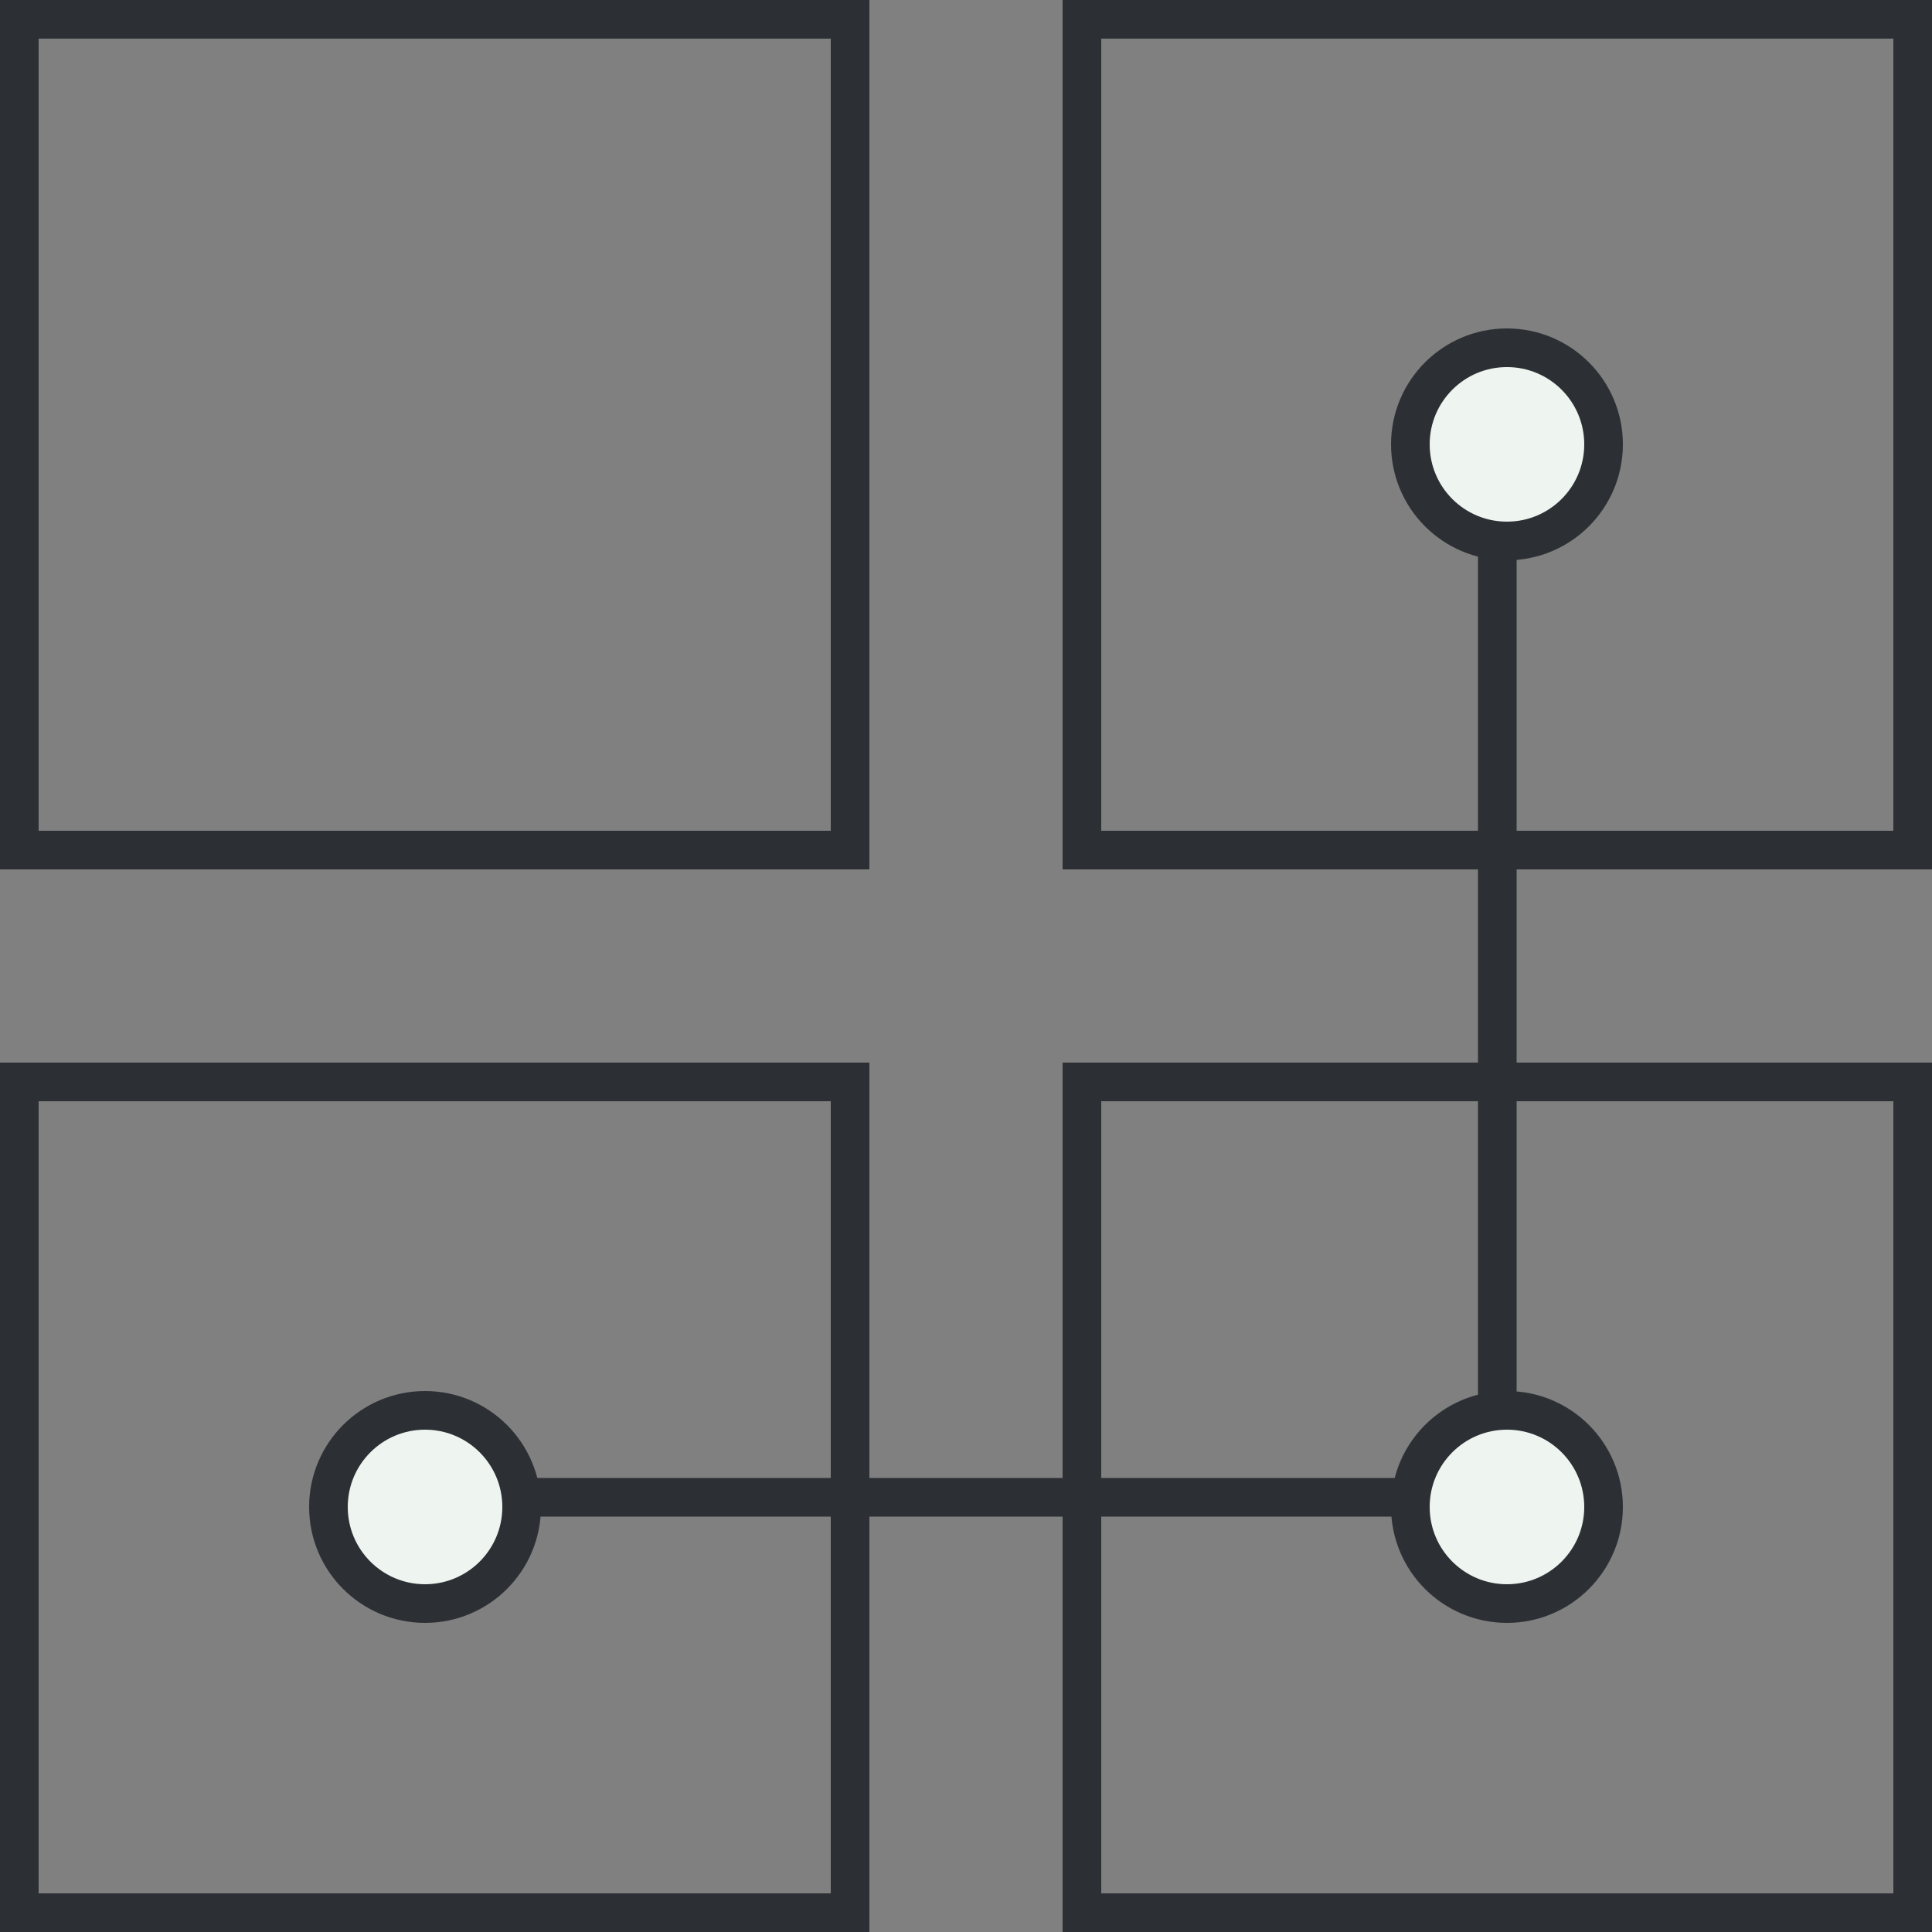
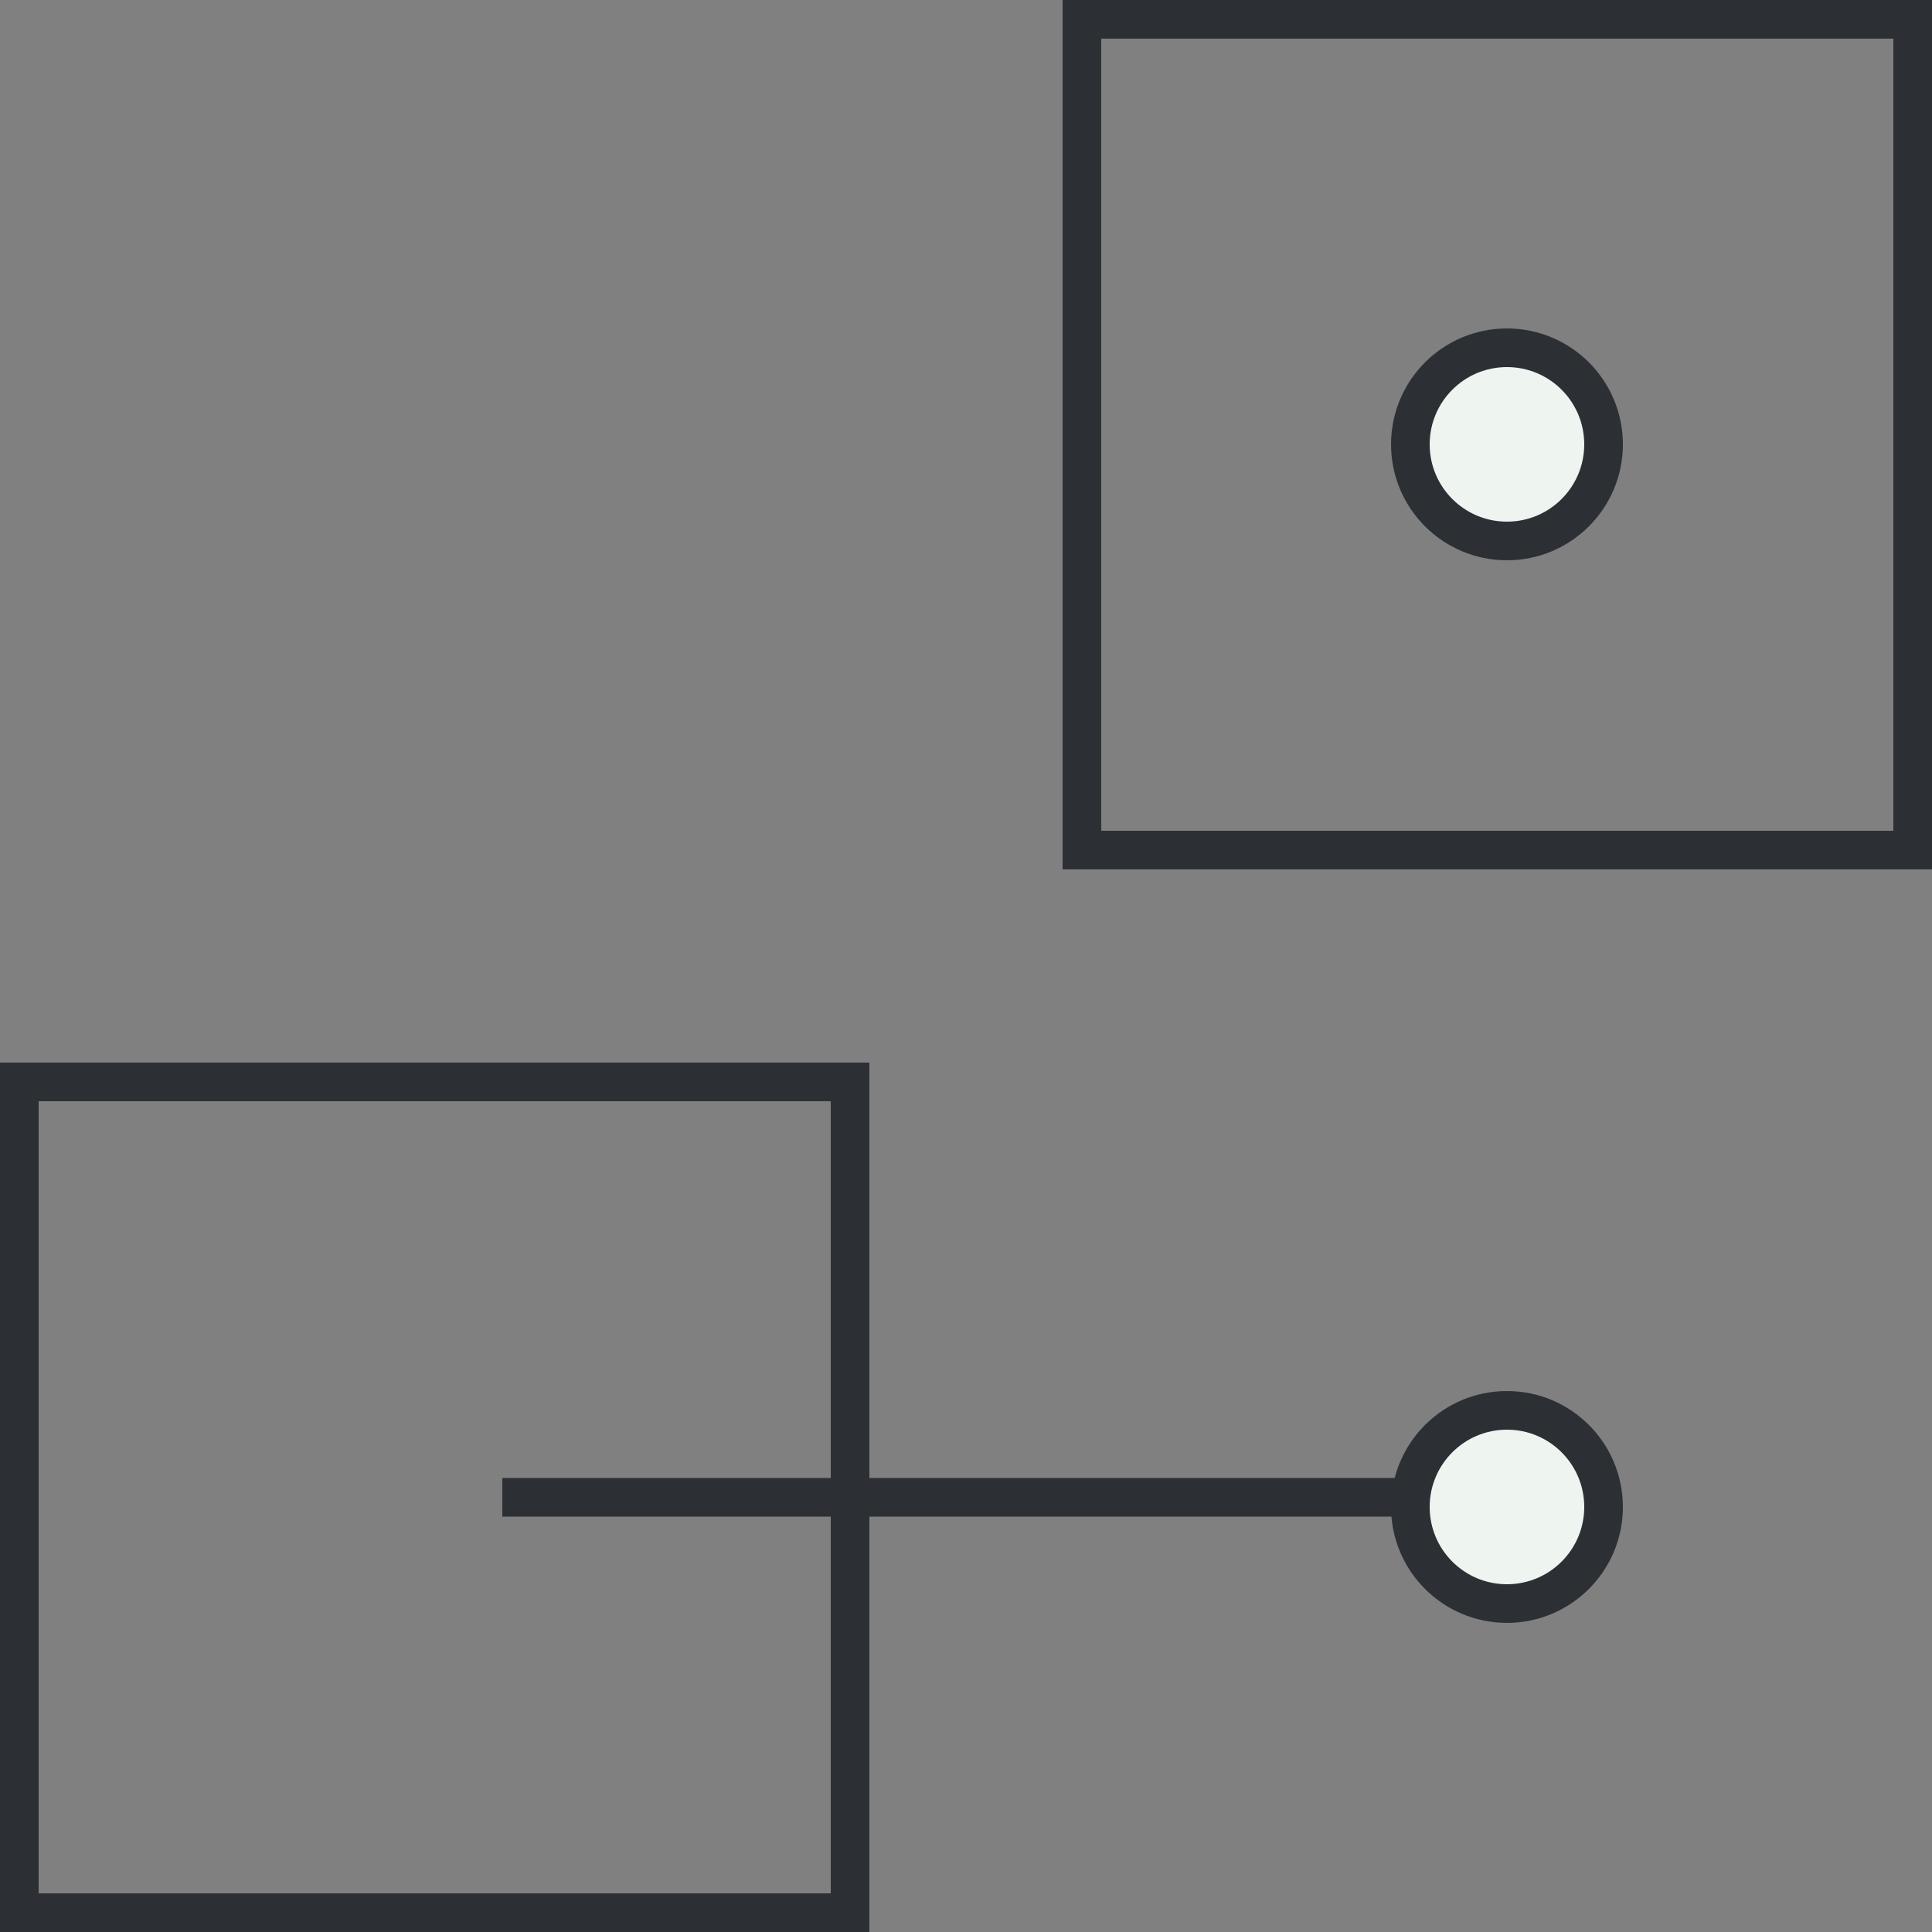
<svg xmlns="http://www.w3.org/2000/svg" width="130px" height="130px" viewBox="0 0 130 130" version="1.1">
  <rect x="0" y="0" width="130" height="130" fill="#808080" stroke="none" />
  <title>Icon</title>
  <g id="Designs" stroke="none" stroke-width="1" fill="none" fill-rule="evenodd">
    <g id="Icon" stroke="#2C3034" stroke-width="2.6">
      <rect id="Rectangle" x="72.8" y="1.3" width="55.9" height="55.9" />
-       <line x1="100.75" y1="34.464" x2="100.75" y2="92.936" id="Line-2" stroke-linecap="square" />
      <line x1="93.6" y1="100.75" x2="35.1" y2="100.75" id="Line-2-Copy" stroke-linecap="square" />
      <circle id="Oval" fill="#EEF5F0" cx="101.4" cy="29.9" r="6.5" />
      <circle id="Oval" fill="#EEF5F0" cx="101.4" cy="101.4" r="6.5" />
-       <circle id="Oval" fill="#EEF5F0" cx="28.6" cy="101.4" r="6.5" />
-       <rect id="Rectangle-Copy-2" x="72.8" y="72.8" width="55.9" height="55.9" />
-       <rect id="Rectangle-Copy" x="1.3" y="1.3" width="55.9" height="55.9" />
      <rect id="Rectangle-Copy-3" x="1.3" y="72.8" width="55.9" height="55.9" />
    </g>
  </g>
</svg>